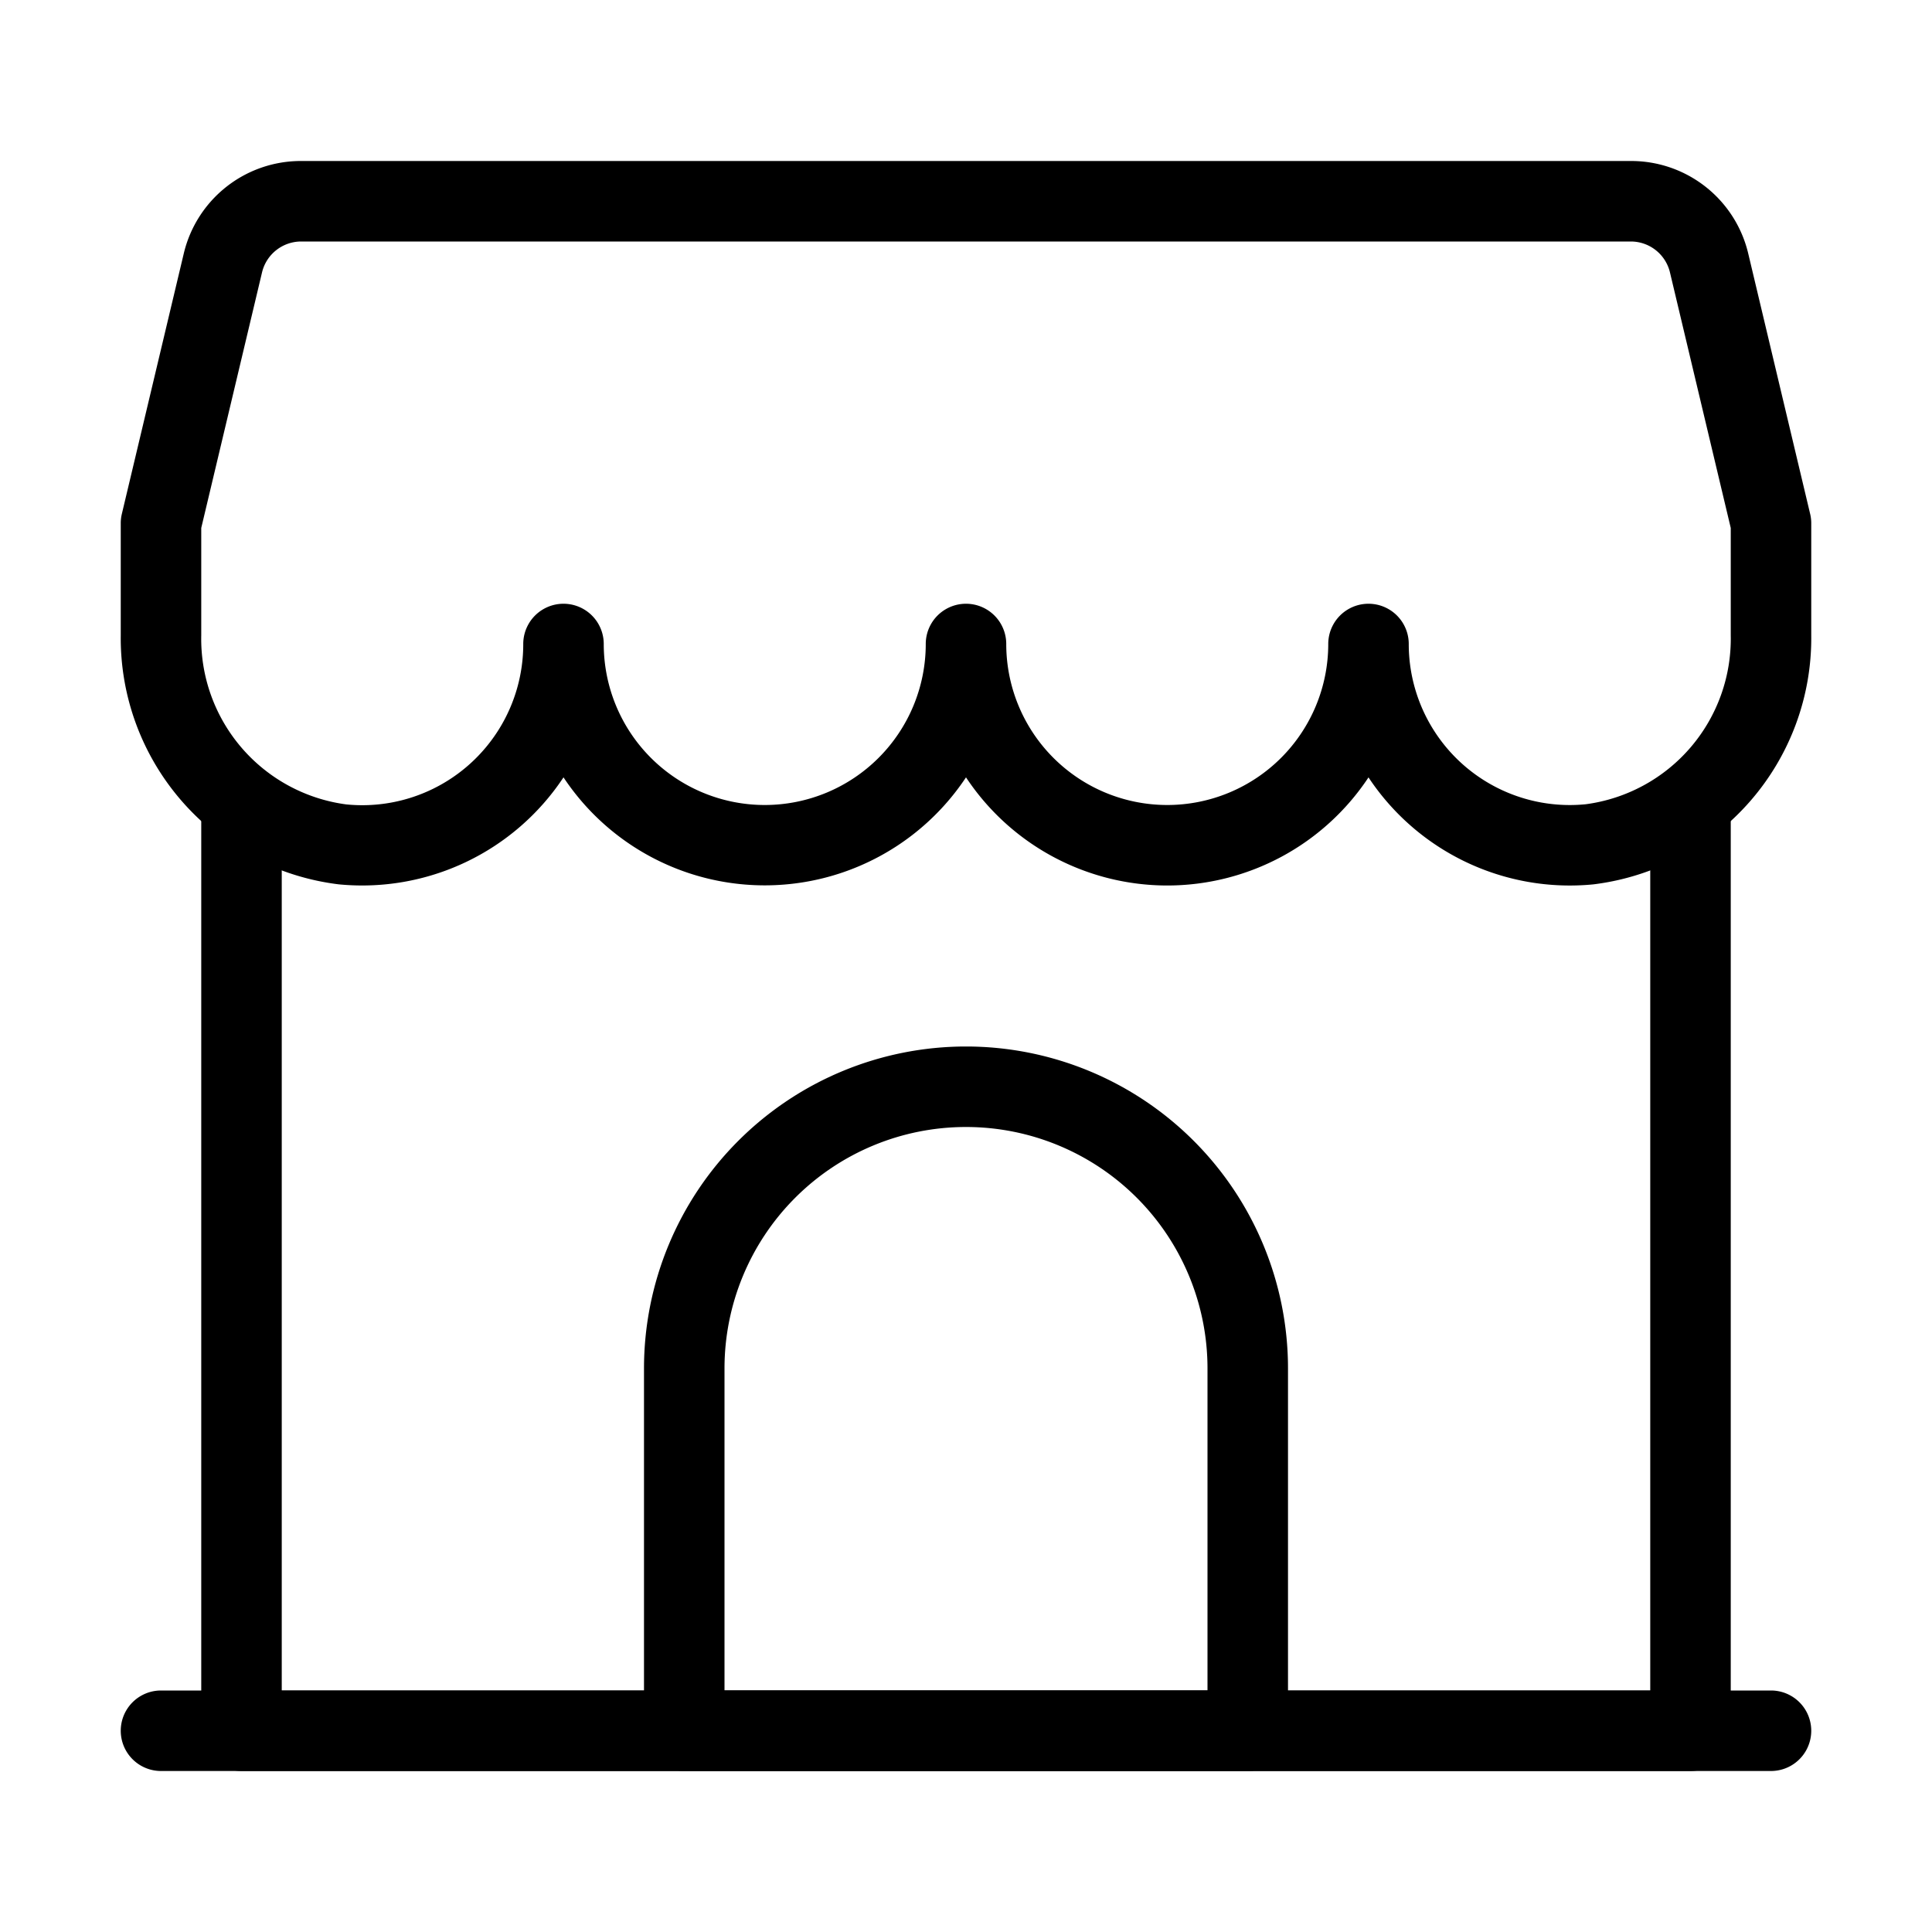
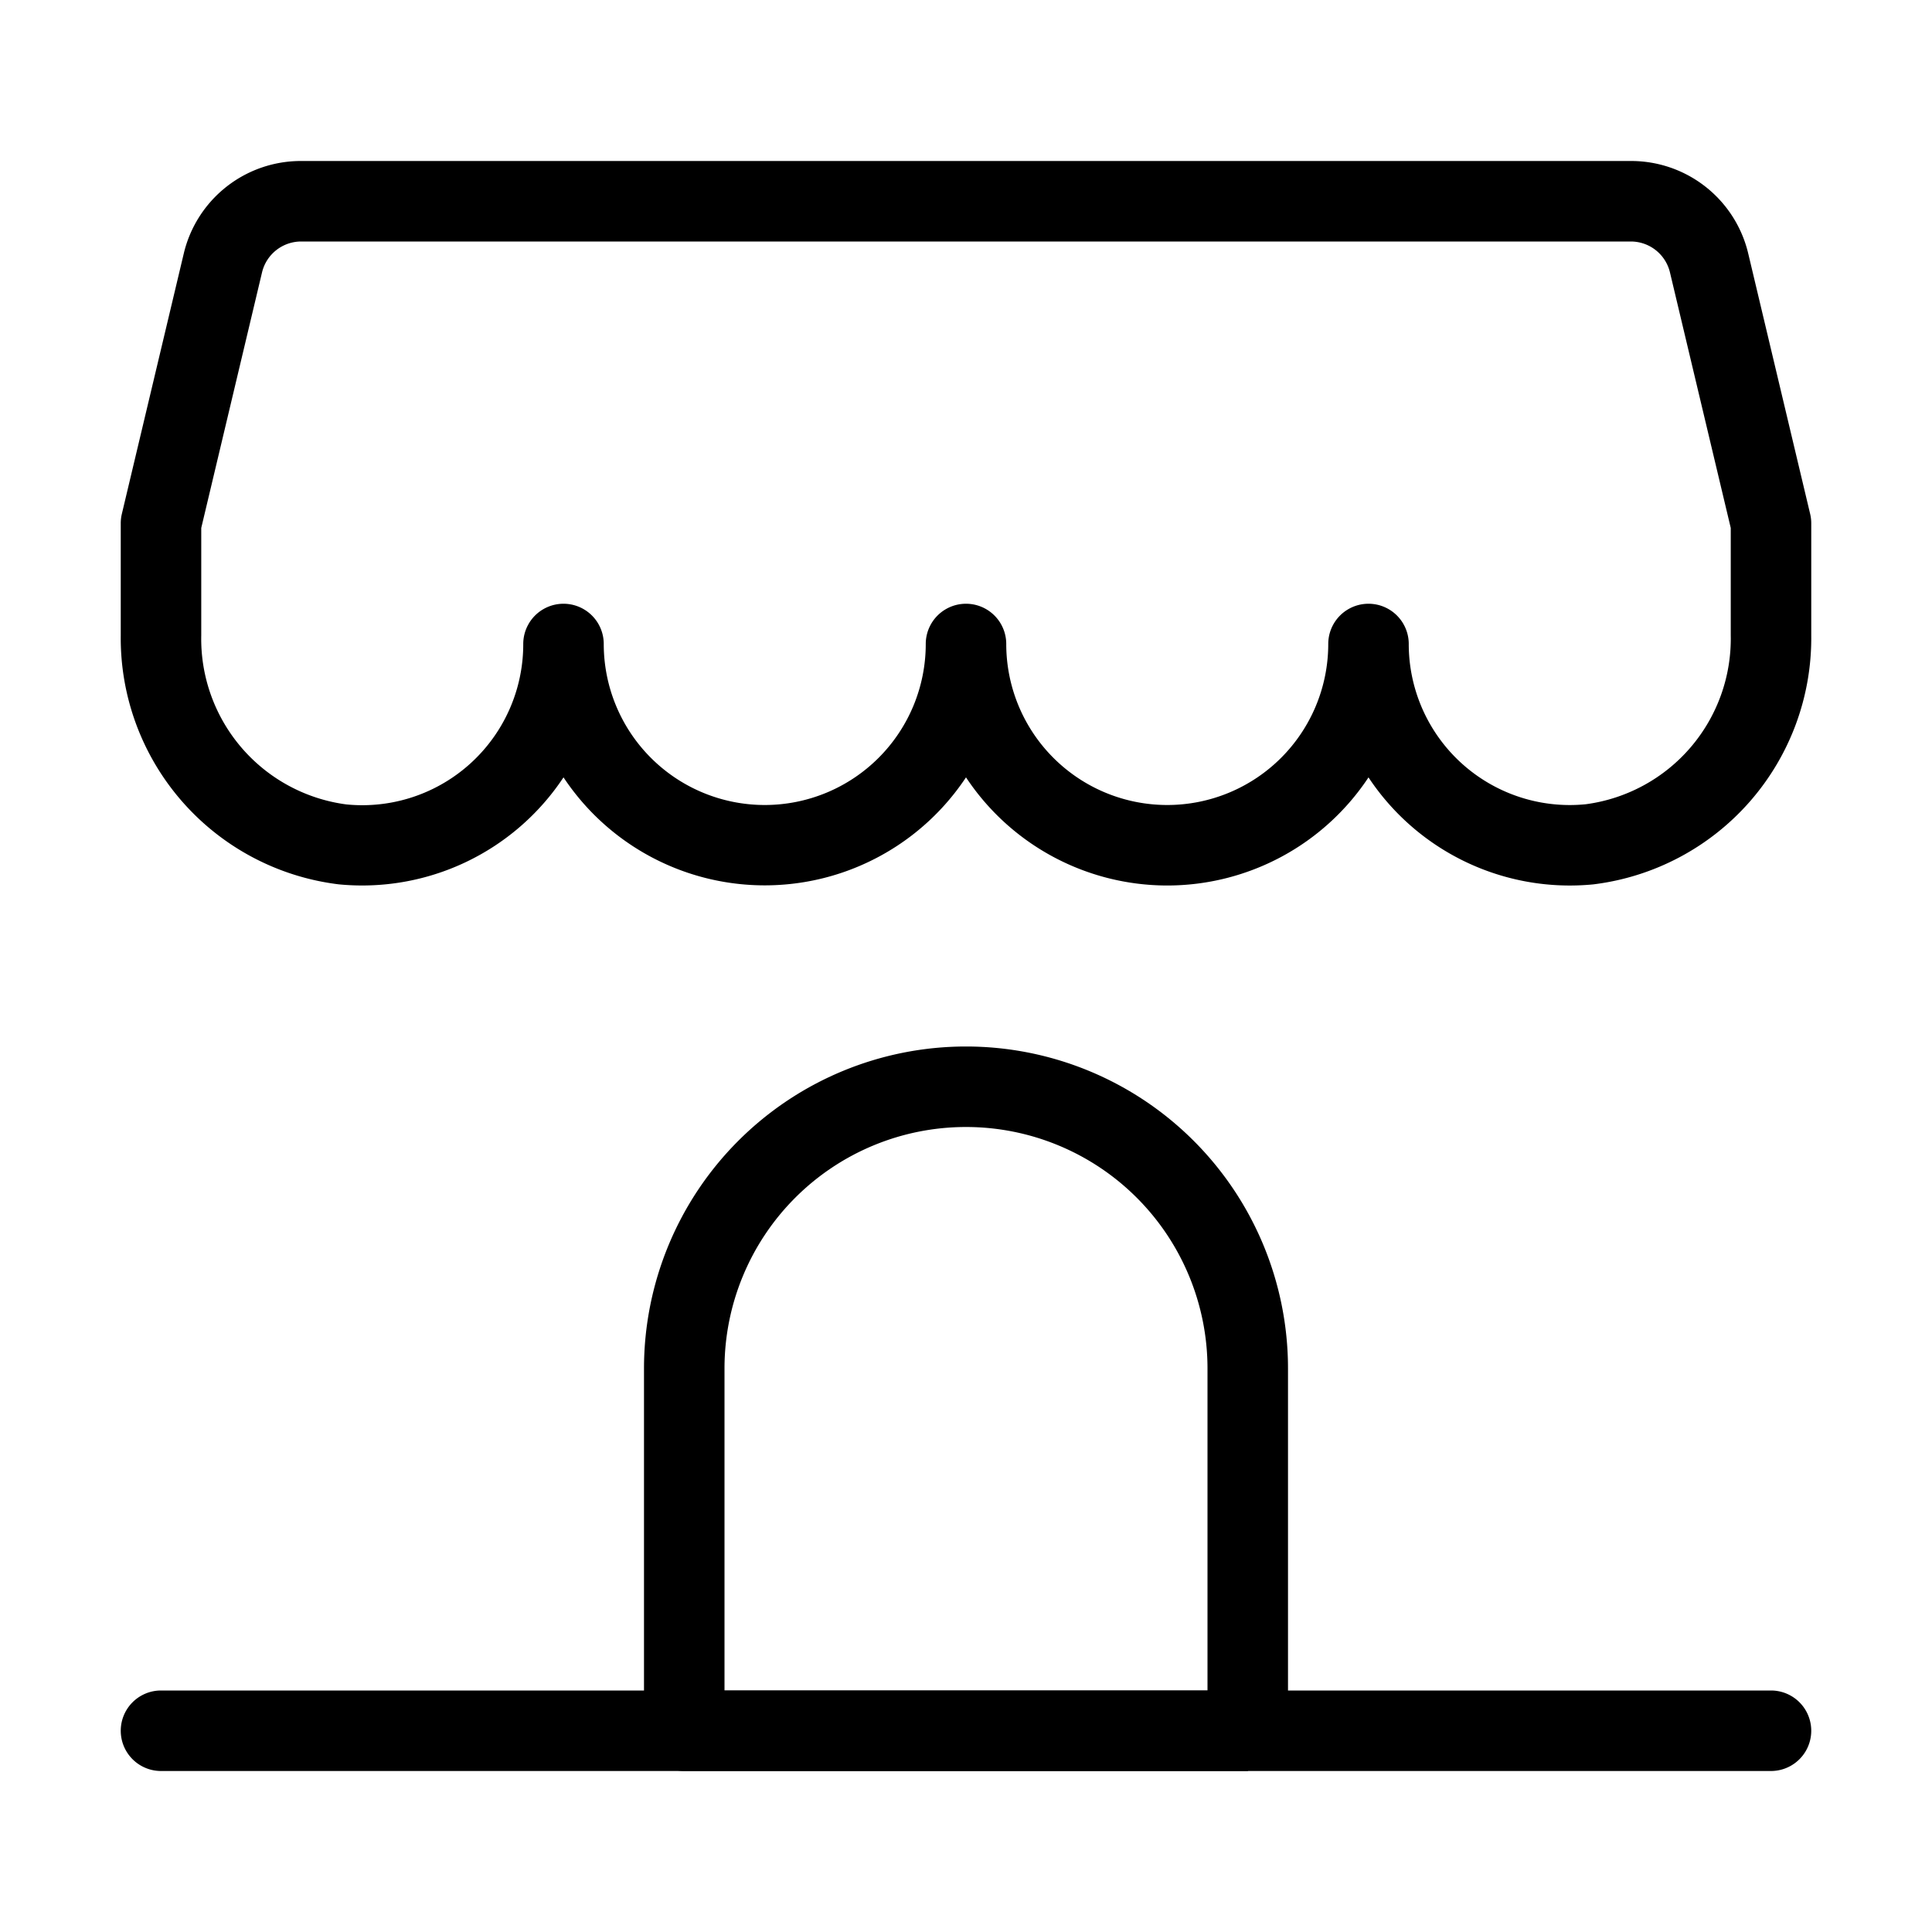
<svg xmlns="http://www.w3.org/2000/svg" height="512" width="512" viewBox="0 0 48 48" data-sanitized-data-name="Layer 1" data-name="Layer 1" id="Layer_1">
  <path d="M44,44H4a1,1,0,0,1,0-2H44a1,1,0,0,1,0,2Z" />
  <path d="M29,22a6,6,0,0,1-5-2.687,6,6,0,0,1-10,0,6,6,0,0,1-5.587,2.658A6.163,6.163,0,0,1,3,15.785V13a.993.993,0,0,1,.027-.231L4.564,6.306A2.989,2.989,0,0,1,7.482,4H40.518a2.989,2.989,0,0,1,2.918,2.306l1.537,6.463A.993.993,0,0,1,45,13v2.785a6.163,6.163,0,0,1-5.414,6.187A6,6,0,0,1,34,19.314,6,6,0,0,1,29,22ZM5,13.117v2.668a4.149,4.149,0,0,0,3.6,4.2A4,4,0,0,0,13,16a1,1,0,0,1,2,0,4,4,0,0,0,8,0,1,1,0,0,1,2,0,4,4,0,0,0,8,0,1,1,0,0,1,2,0,4,4,0,0,0,4.4,3.981,4.149,4.149,0,0,0,3.6-4.2V13.117L41.49,6.769h0A1,1,0,0,0,40.518,6H7.482a1,1,0,0,0-.972.768Z" />
-   <path d="M42,44H6a1,1,0,0,1-1-1V19.96a1,1,0,0,1,2,0V42H41V19.96a1,1,0,0,1,2,0V43A1,1,0,0,1,42,44Z" />
-   <path d="M31,44H17a1,1,0,0,1-1-1V34a8,8,0,0,1,16,0v9A1,1,0,0,1,31,44ZM18,42H30V34a6,6,0,0,0-12,0Z" />
+   <path d="M31,44H17a1,1,0,0,1-1-1V34a8,8,0,0,1,16,0v9ZM18,42H30V34a6,6,0,0,0-12,0Z" />
</svg>